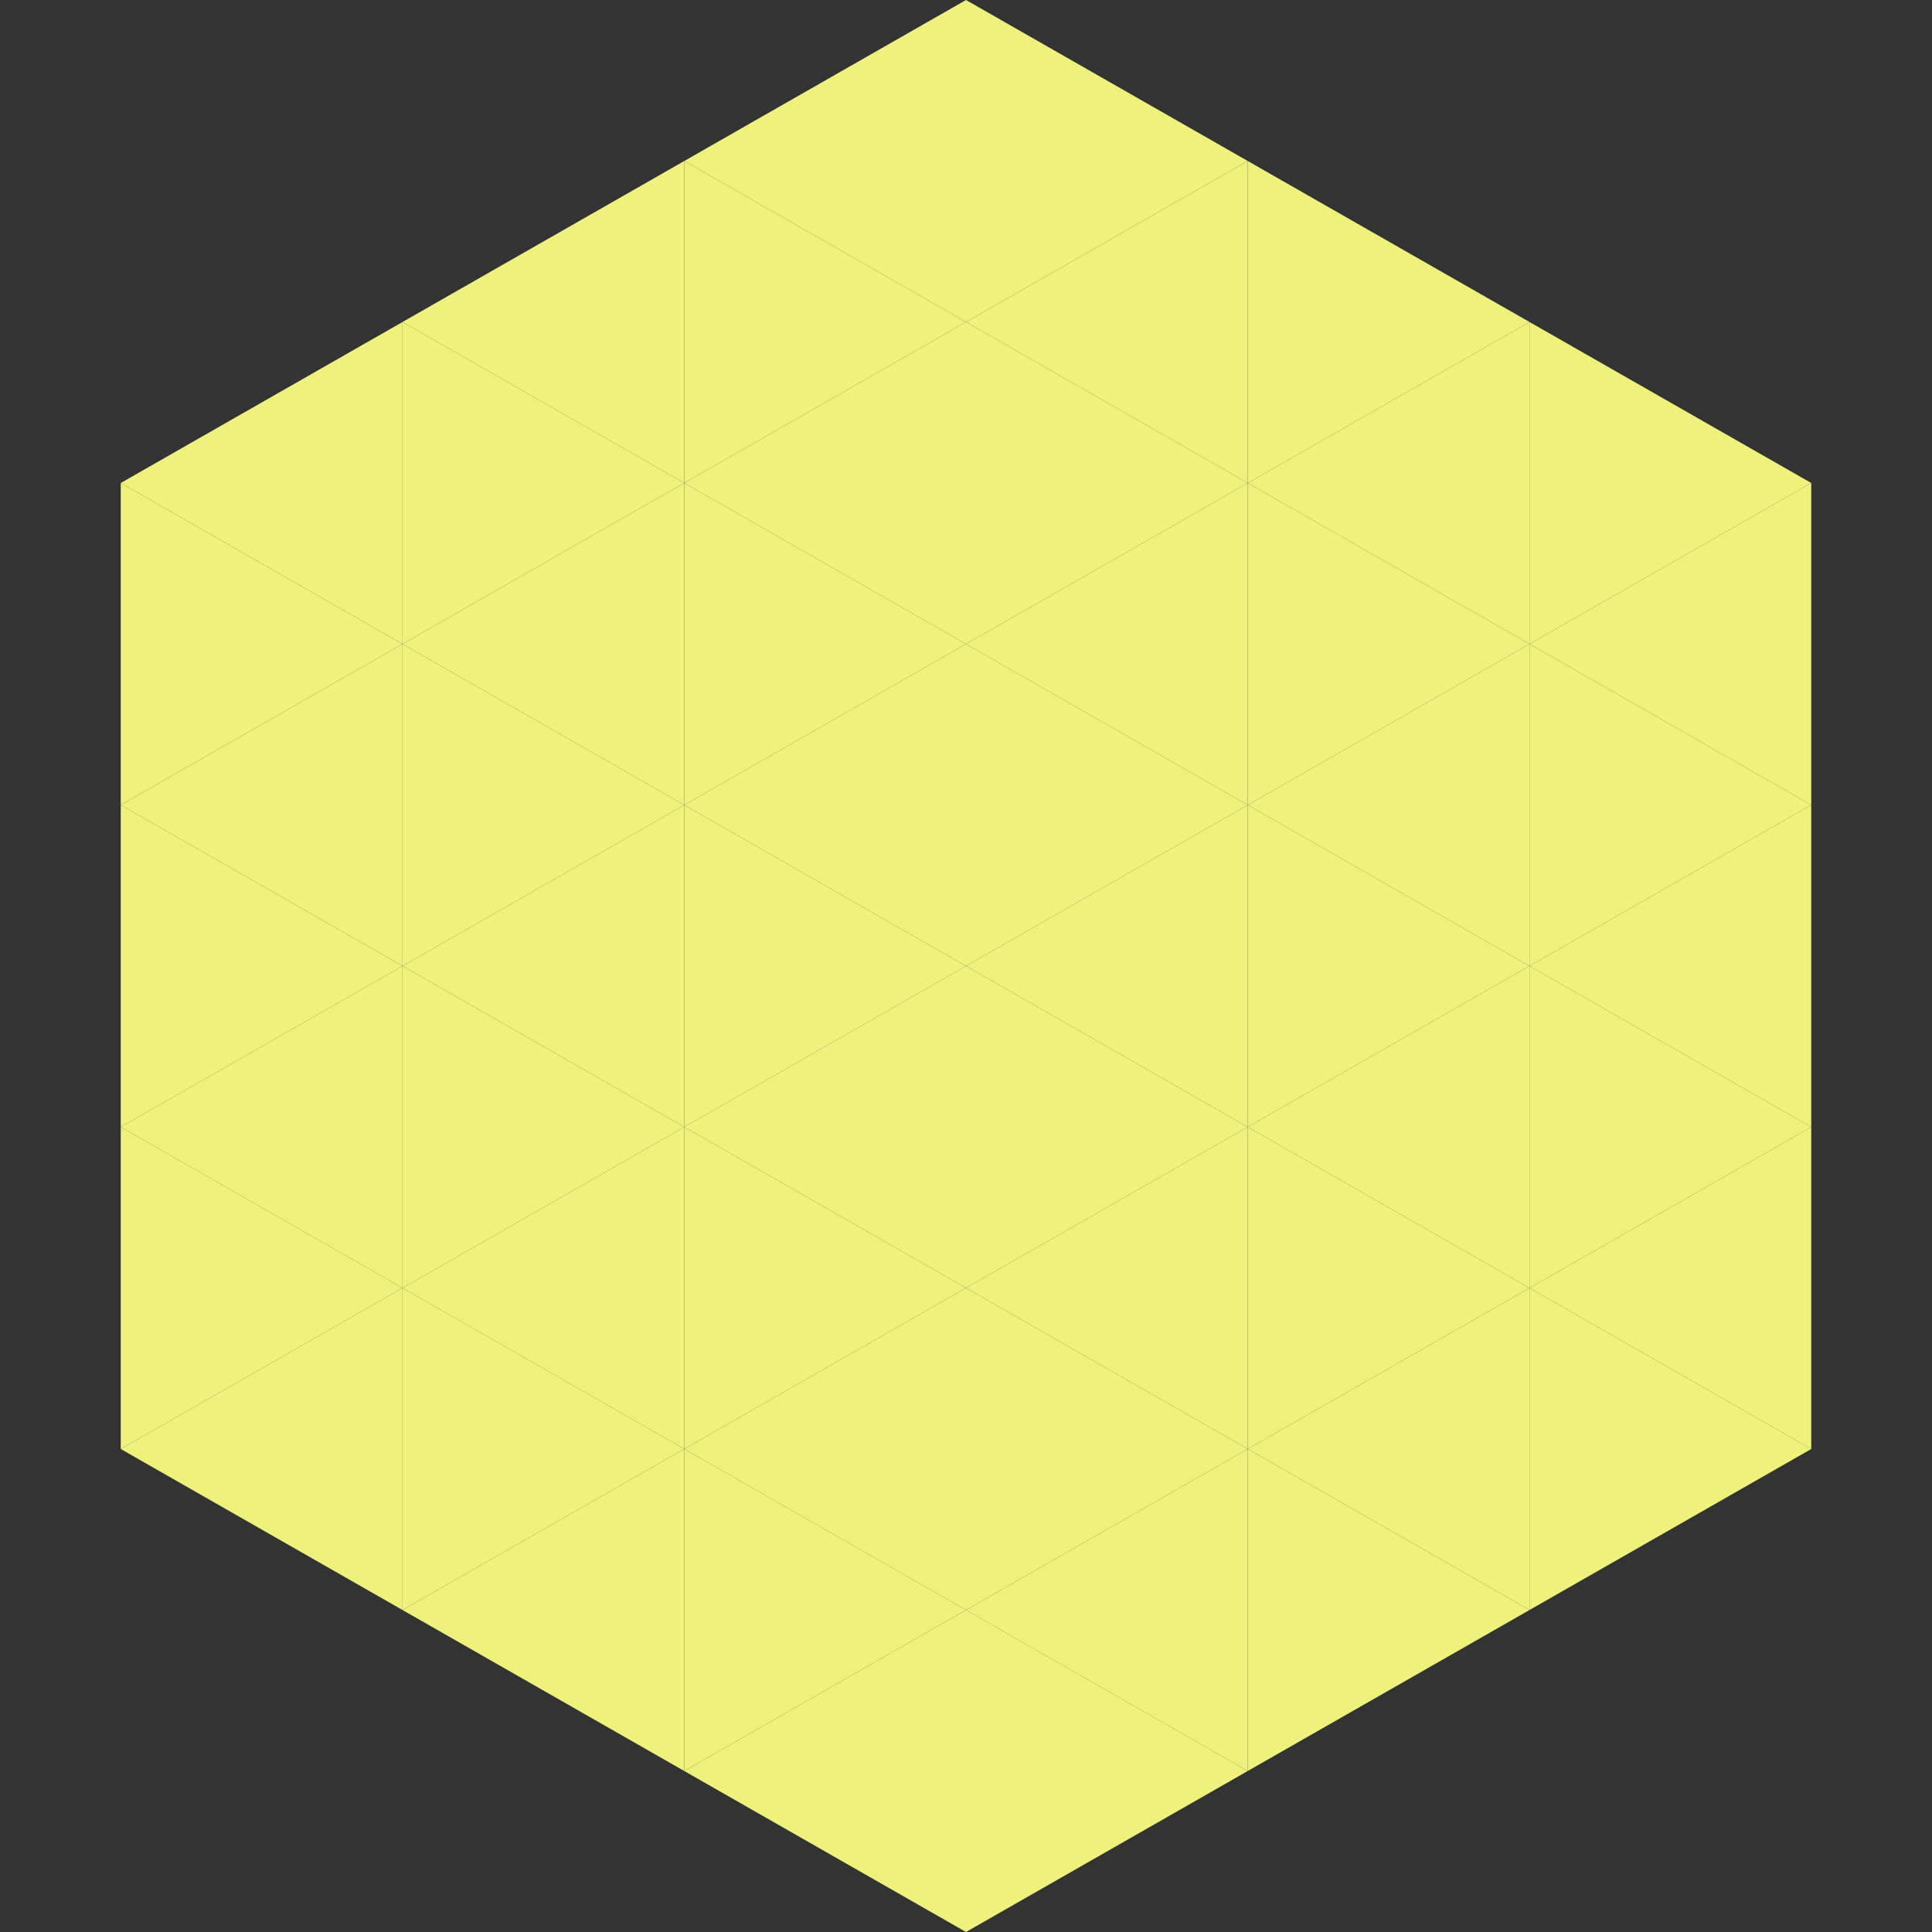
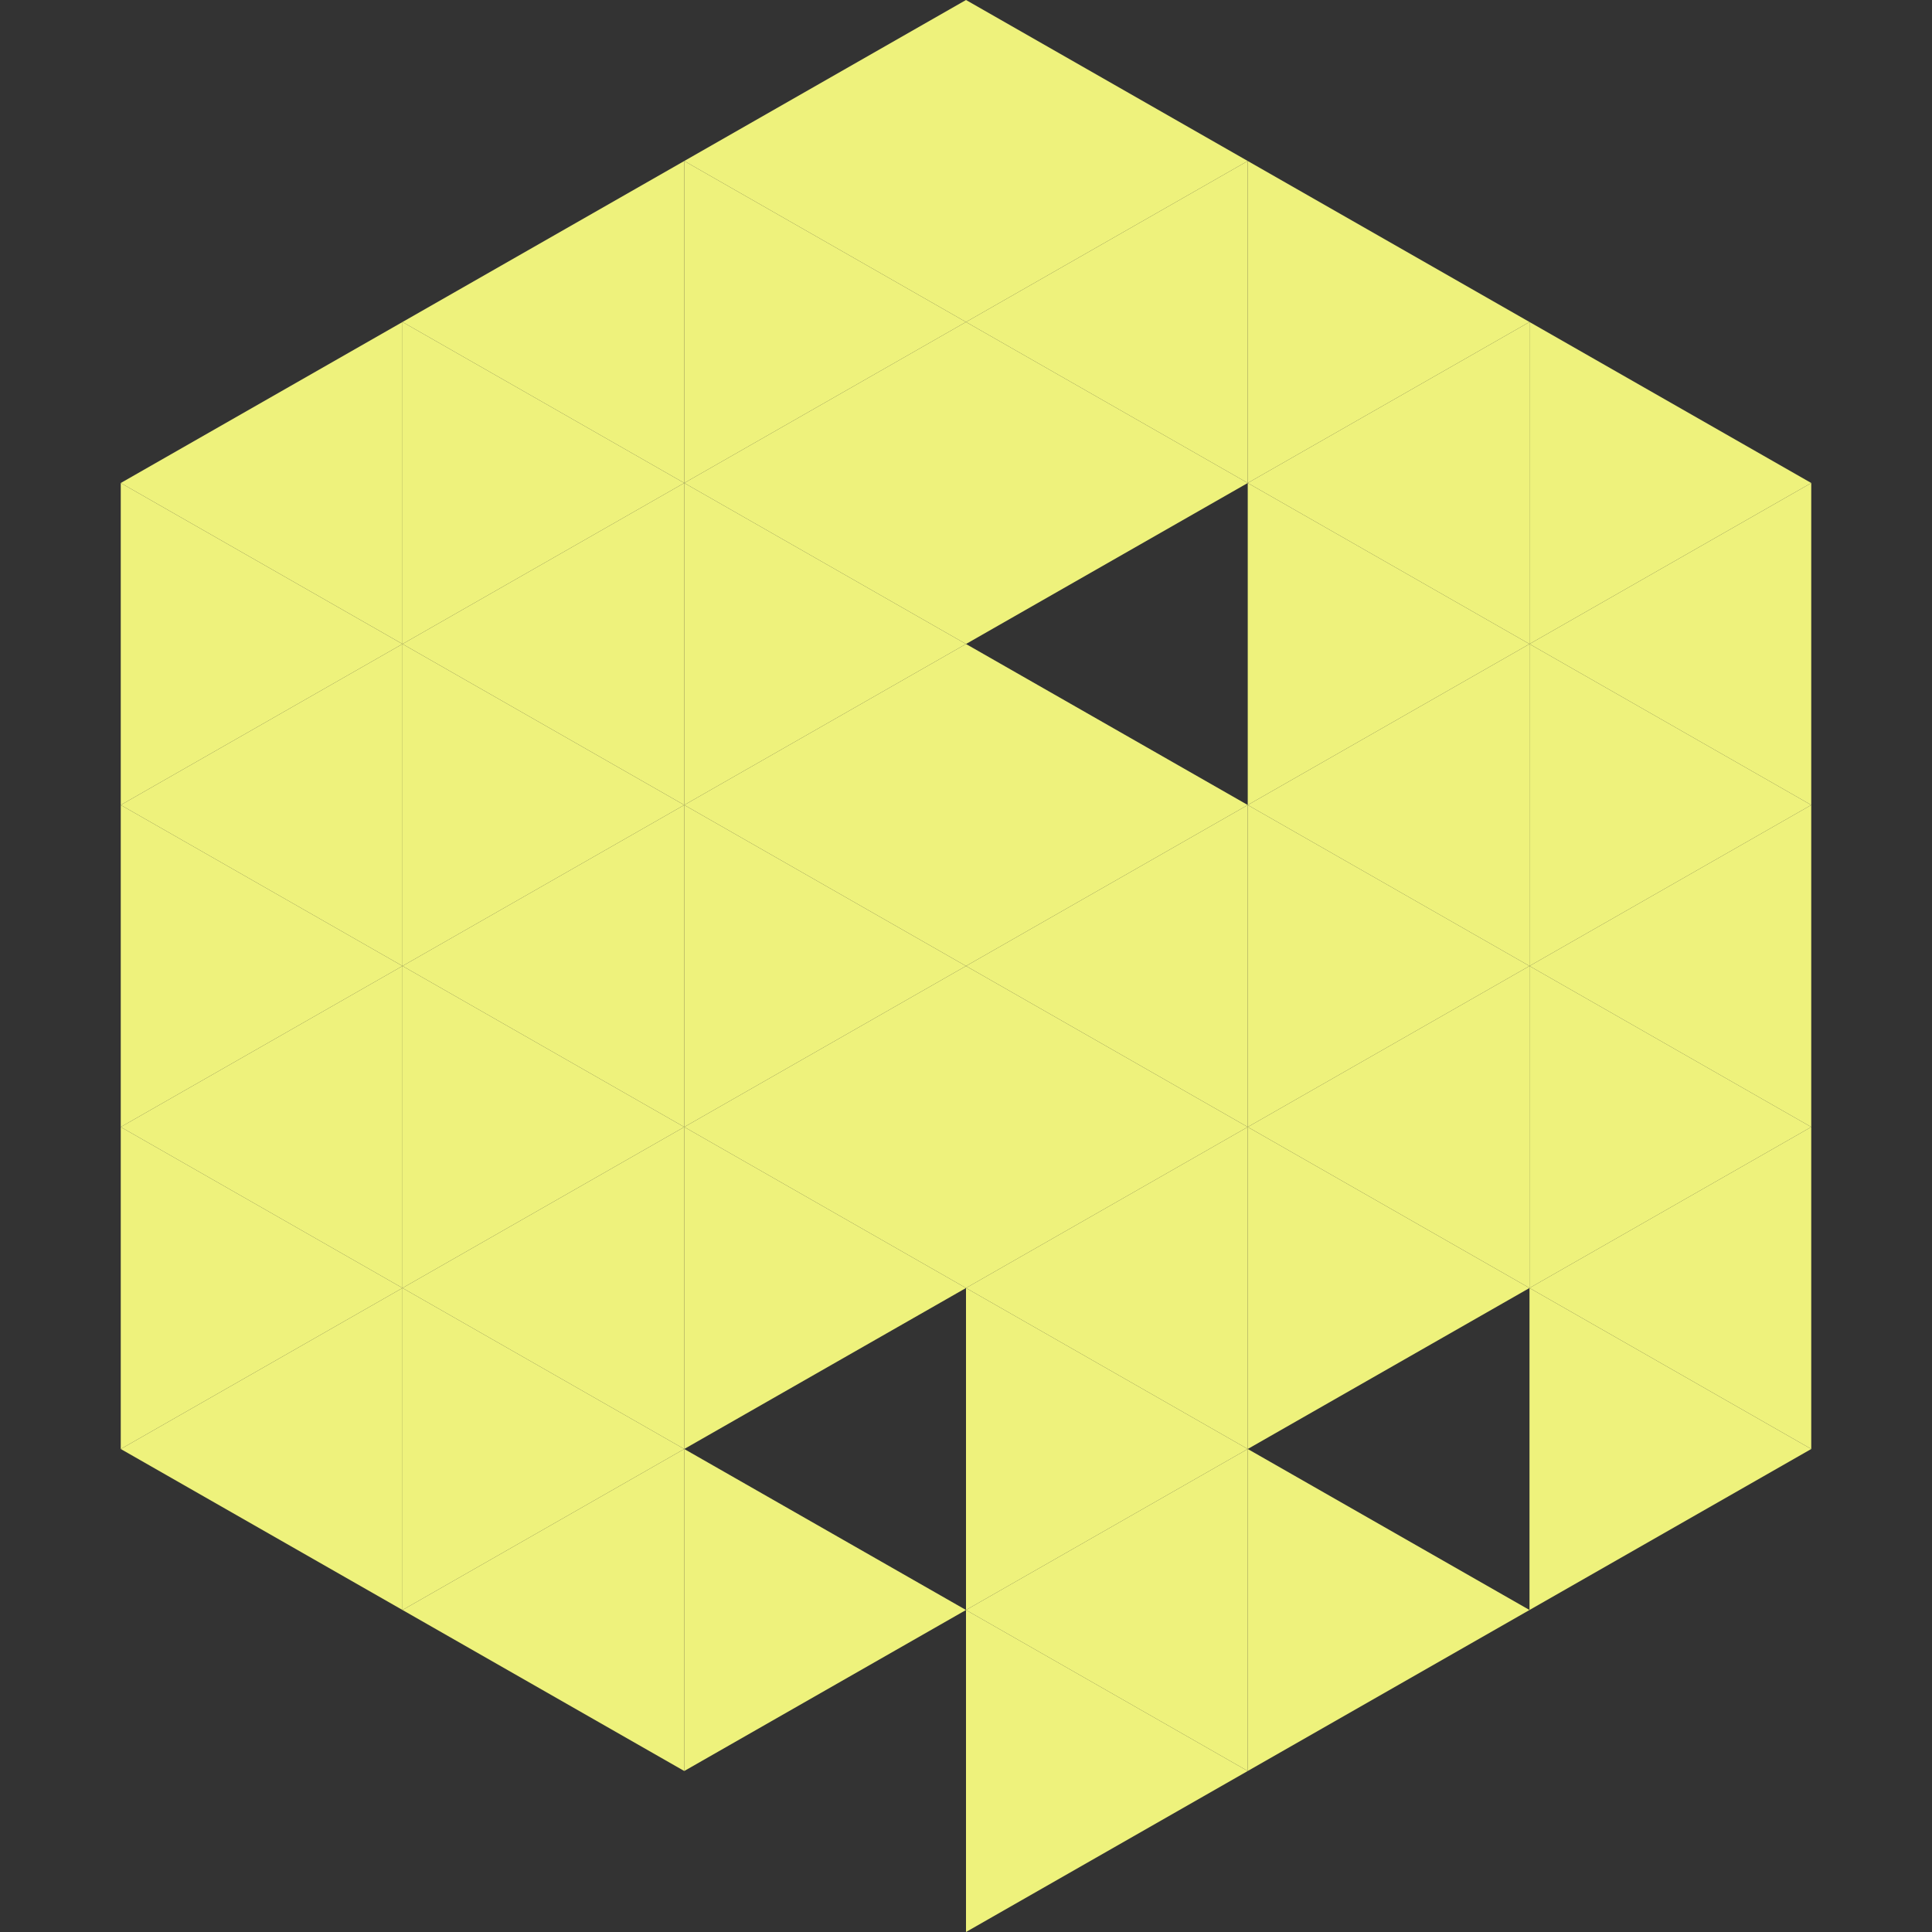
<svg xmlns="http://www.w3.org/2000/svg" width="240" height="240">
  <rect width="100%" height="100%" fill="#333333" stroke="none" />
  <polygon points="50,40 15,60 50,80" style="fill:rgb(238,242,124)" />
  <polygon points="190,40 225,60 190,80" style="fill:rgb(238,242,124)" />
  <polygon points="15,60 50,80 15,100" style="fill:rgb(238,242,124)" />
  <polygon points="225,60 190,80 225,100" style="fill:rgb(238,242,124)" />
  <polygon points="50,80 15,100 50,120" style="fill:rgb(238,242,124)" />
  <polygon points="190,80 225,100 190,120" style="fill:rgb(238,242,124)" />
  <polygon points="15,100 50,120 15,140" style="fill:rgb(238,242,124)" />
  <polygon points="225,100 190,120 225,140" style="fill:rgb(238,242,124)" />
  <polygon points="50,120 15,140 50,160" style="fill:rgb(238,242,124)" />
  <polygon points="190,120 225,140 190,160" style="fill:rgb(238,242,124)" />
  <polygon points="15,140 50,160 15,180" style="fill:rgb(238,242,124)" />
  <polygon points="225,140 190,160 225,180" style="fill:rgb(238,242,124)" />
  <polygon points="50,160 15,180 50,200" style="fill:rgb(238,242,124)" />
  <polygon points="190,160 225,180 190,200" style="fill:rgb(238,242,124)" />
  <polygon points="15,180 50,200 15,220" style="fill:rgb(255,255,255); fill-opacity:0" />
  <polygon points="225,180 190,200 225,220" style="fill:rgb(255,255,255); fill-opacity:0" />
  <polygon points="50,0 85,20 50,40" style="fill:rgb(255,255,255); fill-opacity:0" />
  <polygon points="190,0 155,20 190,40" style="fill:rgb(255,255,255); fill-opacity:0" />
  <polygon points="85,20 50,40 85,60" style="fill:rgb(238,242,124)" />
  <polygon points="155,20 190,40 155,60" style="fill:rgb(238,242,124)" />
  <polygon points="50,40 85,60 50,80" style="fill:rgb(238,242,124)" />
  <polygon points="190,40 155,60 190,80" style="fill:rgb(238,242,124)" />
  <polygon points="85,60 50,80 85,100" style="fill:rgb(238,242,124)" />
  <polygon points="155,60 190,80 155,100" style="fill:rgb(238,242,124)" />
  <polygon points="50,80 85,100 50,120" style="fill:rgb(238,242,124)" />
  <polygon points="190,80 155,100 190,120" style="fill:rgb(238,242,124)" />
  <polygon points="85,100 50,120 85,140" style="fill:rgb(238,242,124)" />
  <polygon points="155,100 190,120 155,140" style="fill:rgb(238,242,124)" />
  <polygon points="50,120 85,140 50,160" style="fill:rgb(238,242,124)" />
  <polygon points="190,120 155,140 190,160" style="fill:rgb(238,242,124)" />
  <polygon points="85,140 50,160 85,180" style="fill:rgb(238,242,124)" />
  <polygon points="155,140 190,160 155,180" style="fill:rgb(238,242,124)" />
  <polygon points="50,160 85,180 50,200" style="fill:rgb(238,242,124)" />
-   <polygon points="190,160 155,180 190,200" style="fill:rgb(238,242,124)" />
  <polygon points="85,180 50,200 85,220" style="fill:rgb(238,242,124)" />
  <polygon points="155,180 190,200 155,220" style="fill:rgb(238,242,124)" />
  <polygon points="120,0 85,20 120,40" style="fill:rgb(238,242,124)" />
  <polygon points="120,0 155,20 120,40" style="fill:rgb(238,242,124)" />
  <polygon points="85,20 120,40 85,60" style="fill:rgb(238,242,124)" />
  <polygon points="155,20 120,40 155,60" style="fill:rgb(238,242,124)" />
  <polygon points="120,40 85,60 120,80" style="fill:rgb(238,242,124)" />
  <polygon points="120,40 155,60 120,80" style="fill:rgb(238,242,124)" />
  <polygon points="85,60 120,80 85,100" style="fill:rgb(238,242,124)" />
-   <polygon points="155,60 120,80 155,100" style="fill:rgb(238,242,124)" />
  <polygon points="120,80 85,100 120,120" style="fill:rgb(238,242,124)" />
  <polygon points="120,80 155,100 120,120" style="fill:rgb(238,242,124)" />
  <polygon points="85,100 120,120 85,140" style="fill:rgb(238,242,124)" />
  <polygon points="155,100 120,120 155,140" style="fill:rgb(238,242,124)" />
  <polygon points="120,120 85,140 120,160" style="fill:rgb(238,242,124)" />
  <polygon points="120,120 155,140 120,160" style="fill:rgb(238,242,124)" />
  <polygon points="85,140 120,160 85,180" style="fill:rgb(238,242,124)" />
  <polygon points="155,140 120,160 155,180" style="fill:rgb(238,242,124)" />
-   <polygon points="120,160 85,180 120,200" style="fill:rgb(238,242,124)" />
  <polygon points="120,160 155,180 120,200" style="fill:rgb(238,242,124)" />
  <polygon points="85,180 120,200 85,220" style="fill:rgb(238,242,124)" />
  <polygon points="155,180 120,200 155,220" style="fill:rgb(238,242,124)" />
-   <polygon points="120,200 85,220 120,240" style="fill:rgb(238,242,124)" />
  <polygon points="120,200 155,220 120,240" style="fill:rgb(238,242,124)" />
  <polygon points="85,220 120,240 85,260" style="fill:rgb(255,255,255); fill-opacity:0" />
  <polygon points="155,220 120,240 155,260" style="fill:rgb(255,255,255); fill-opacity:0" />
</svg>